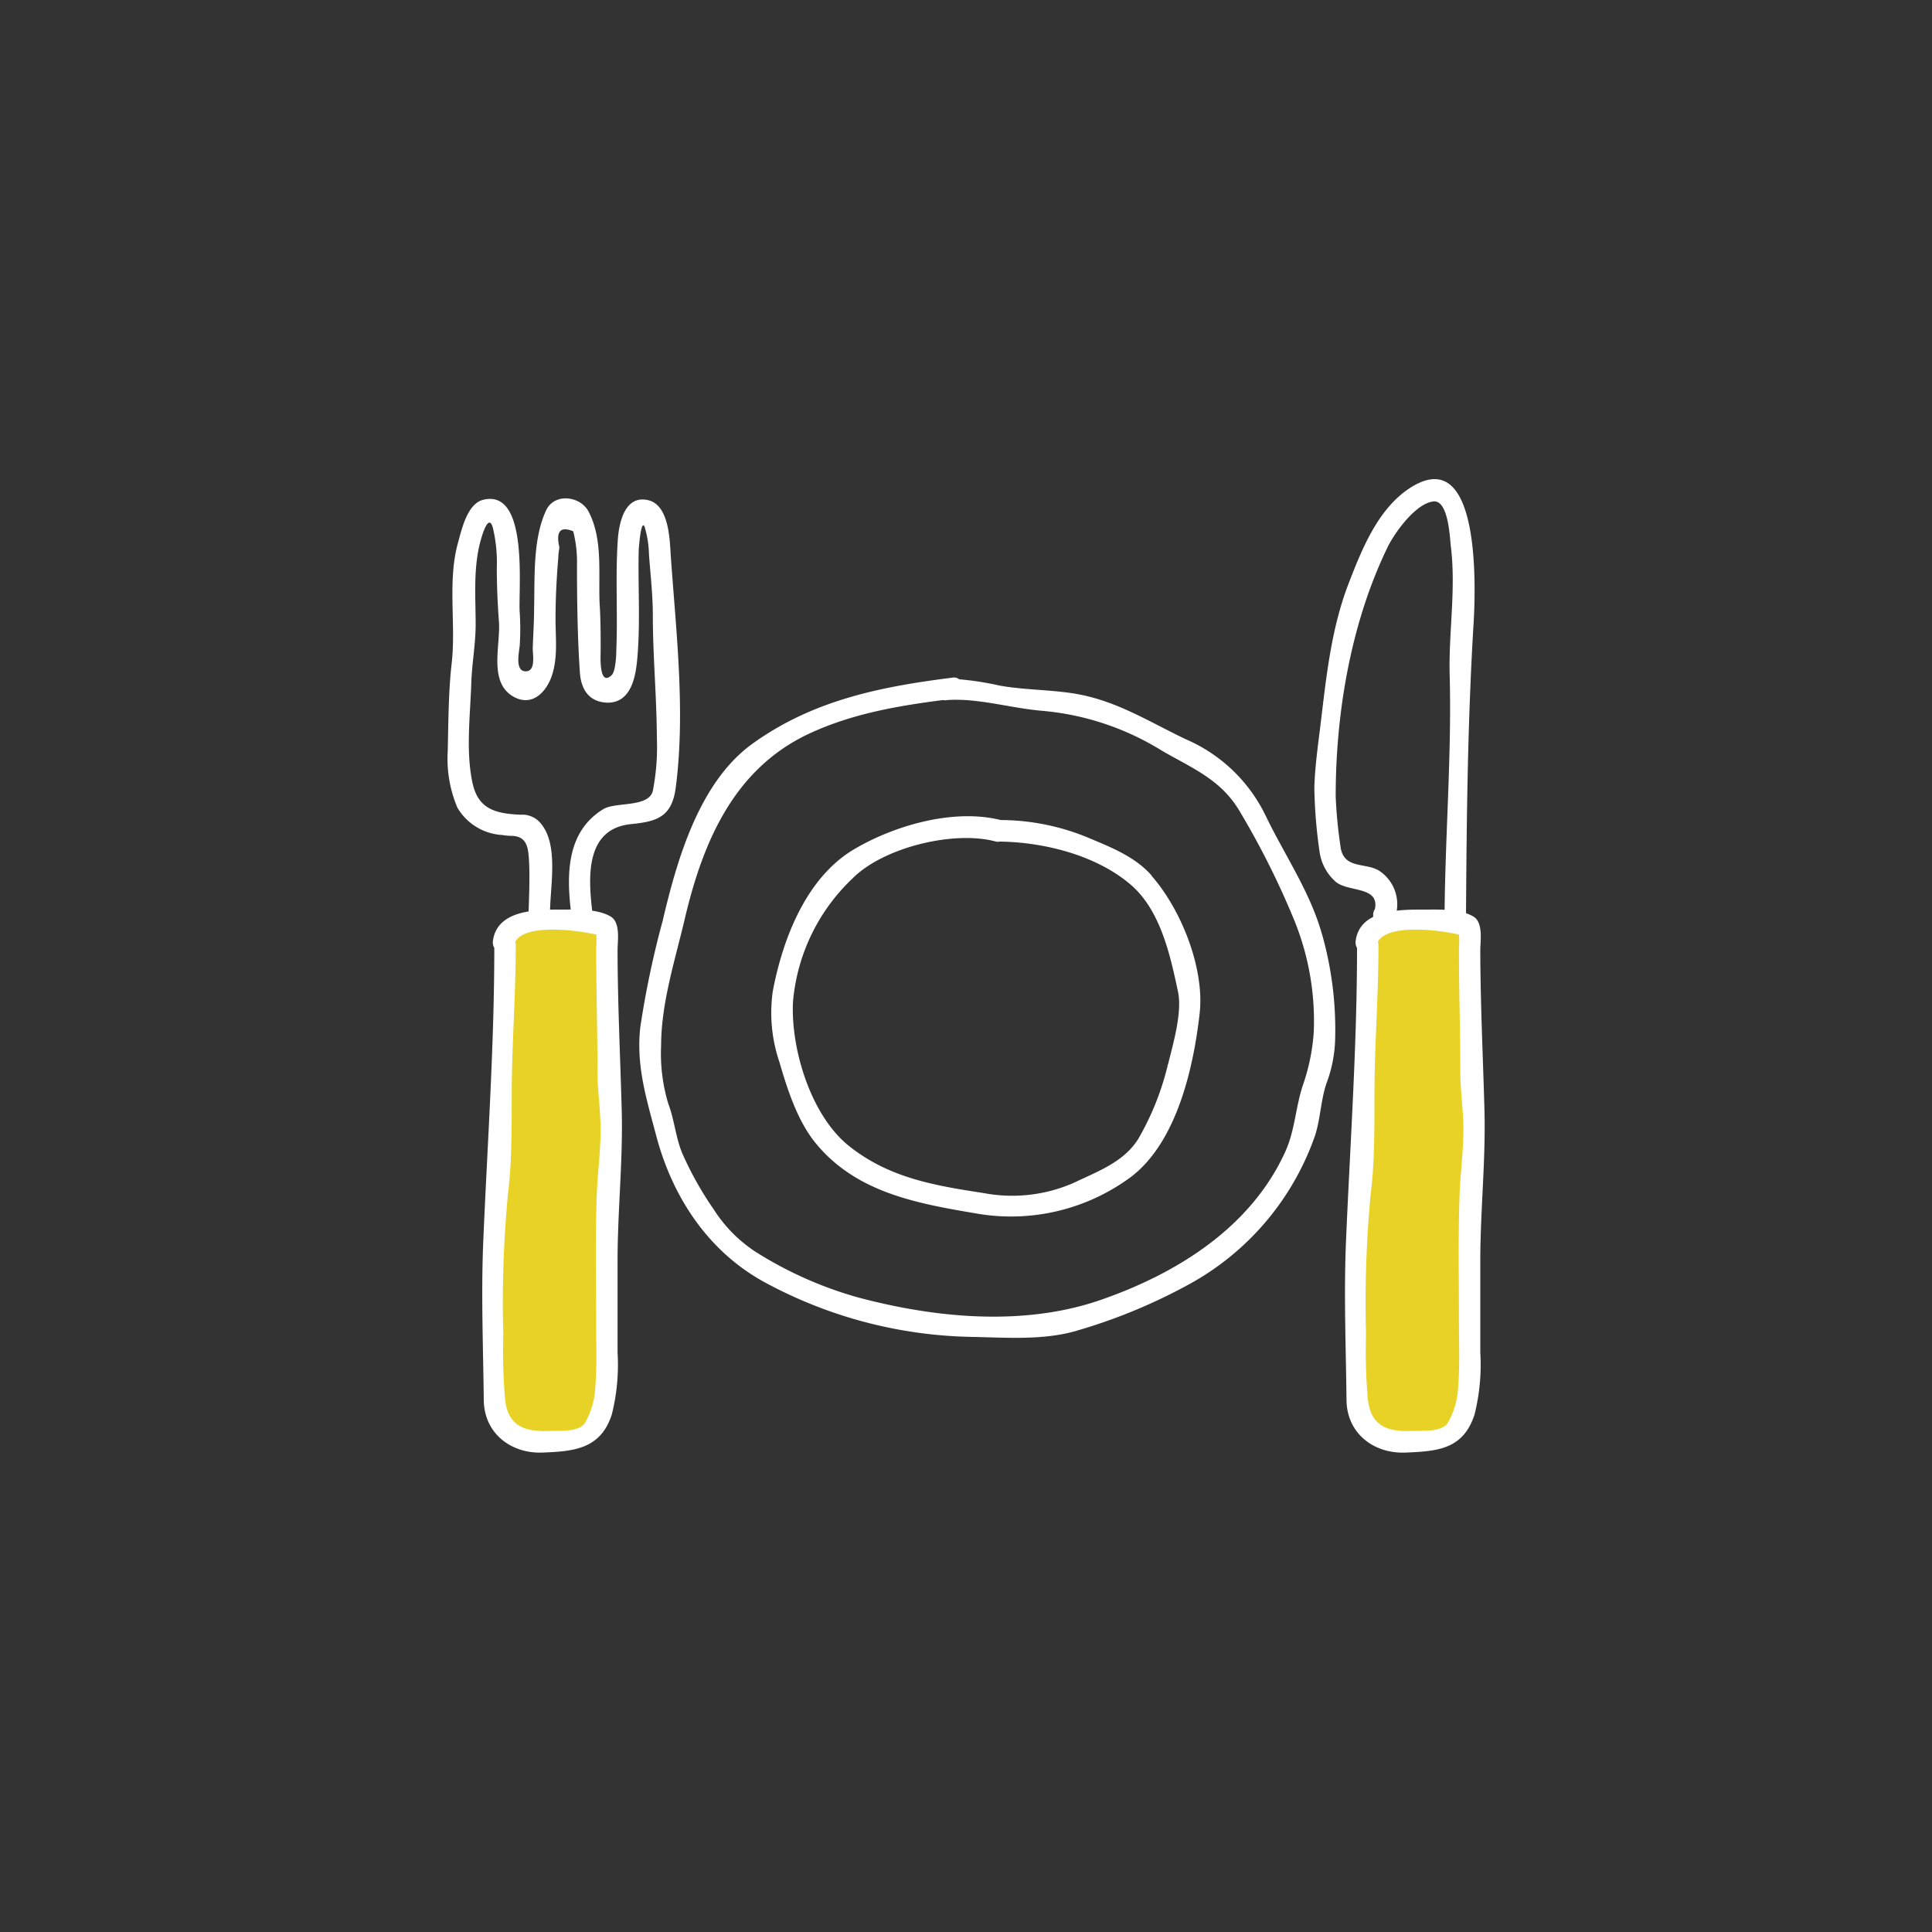
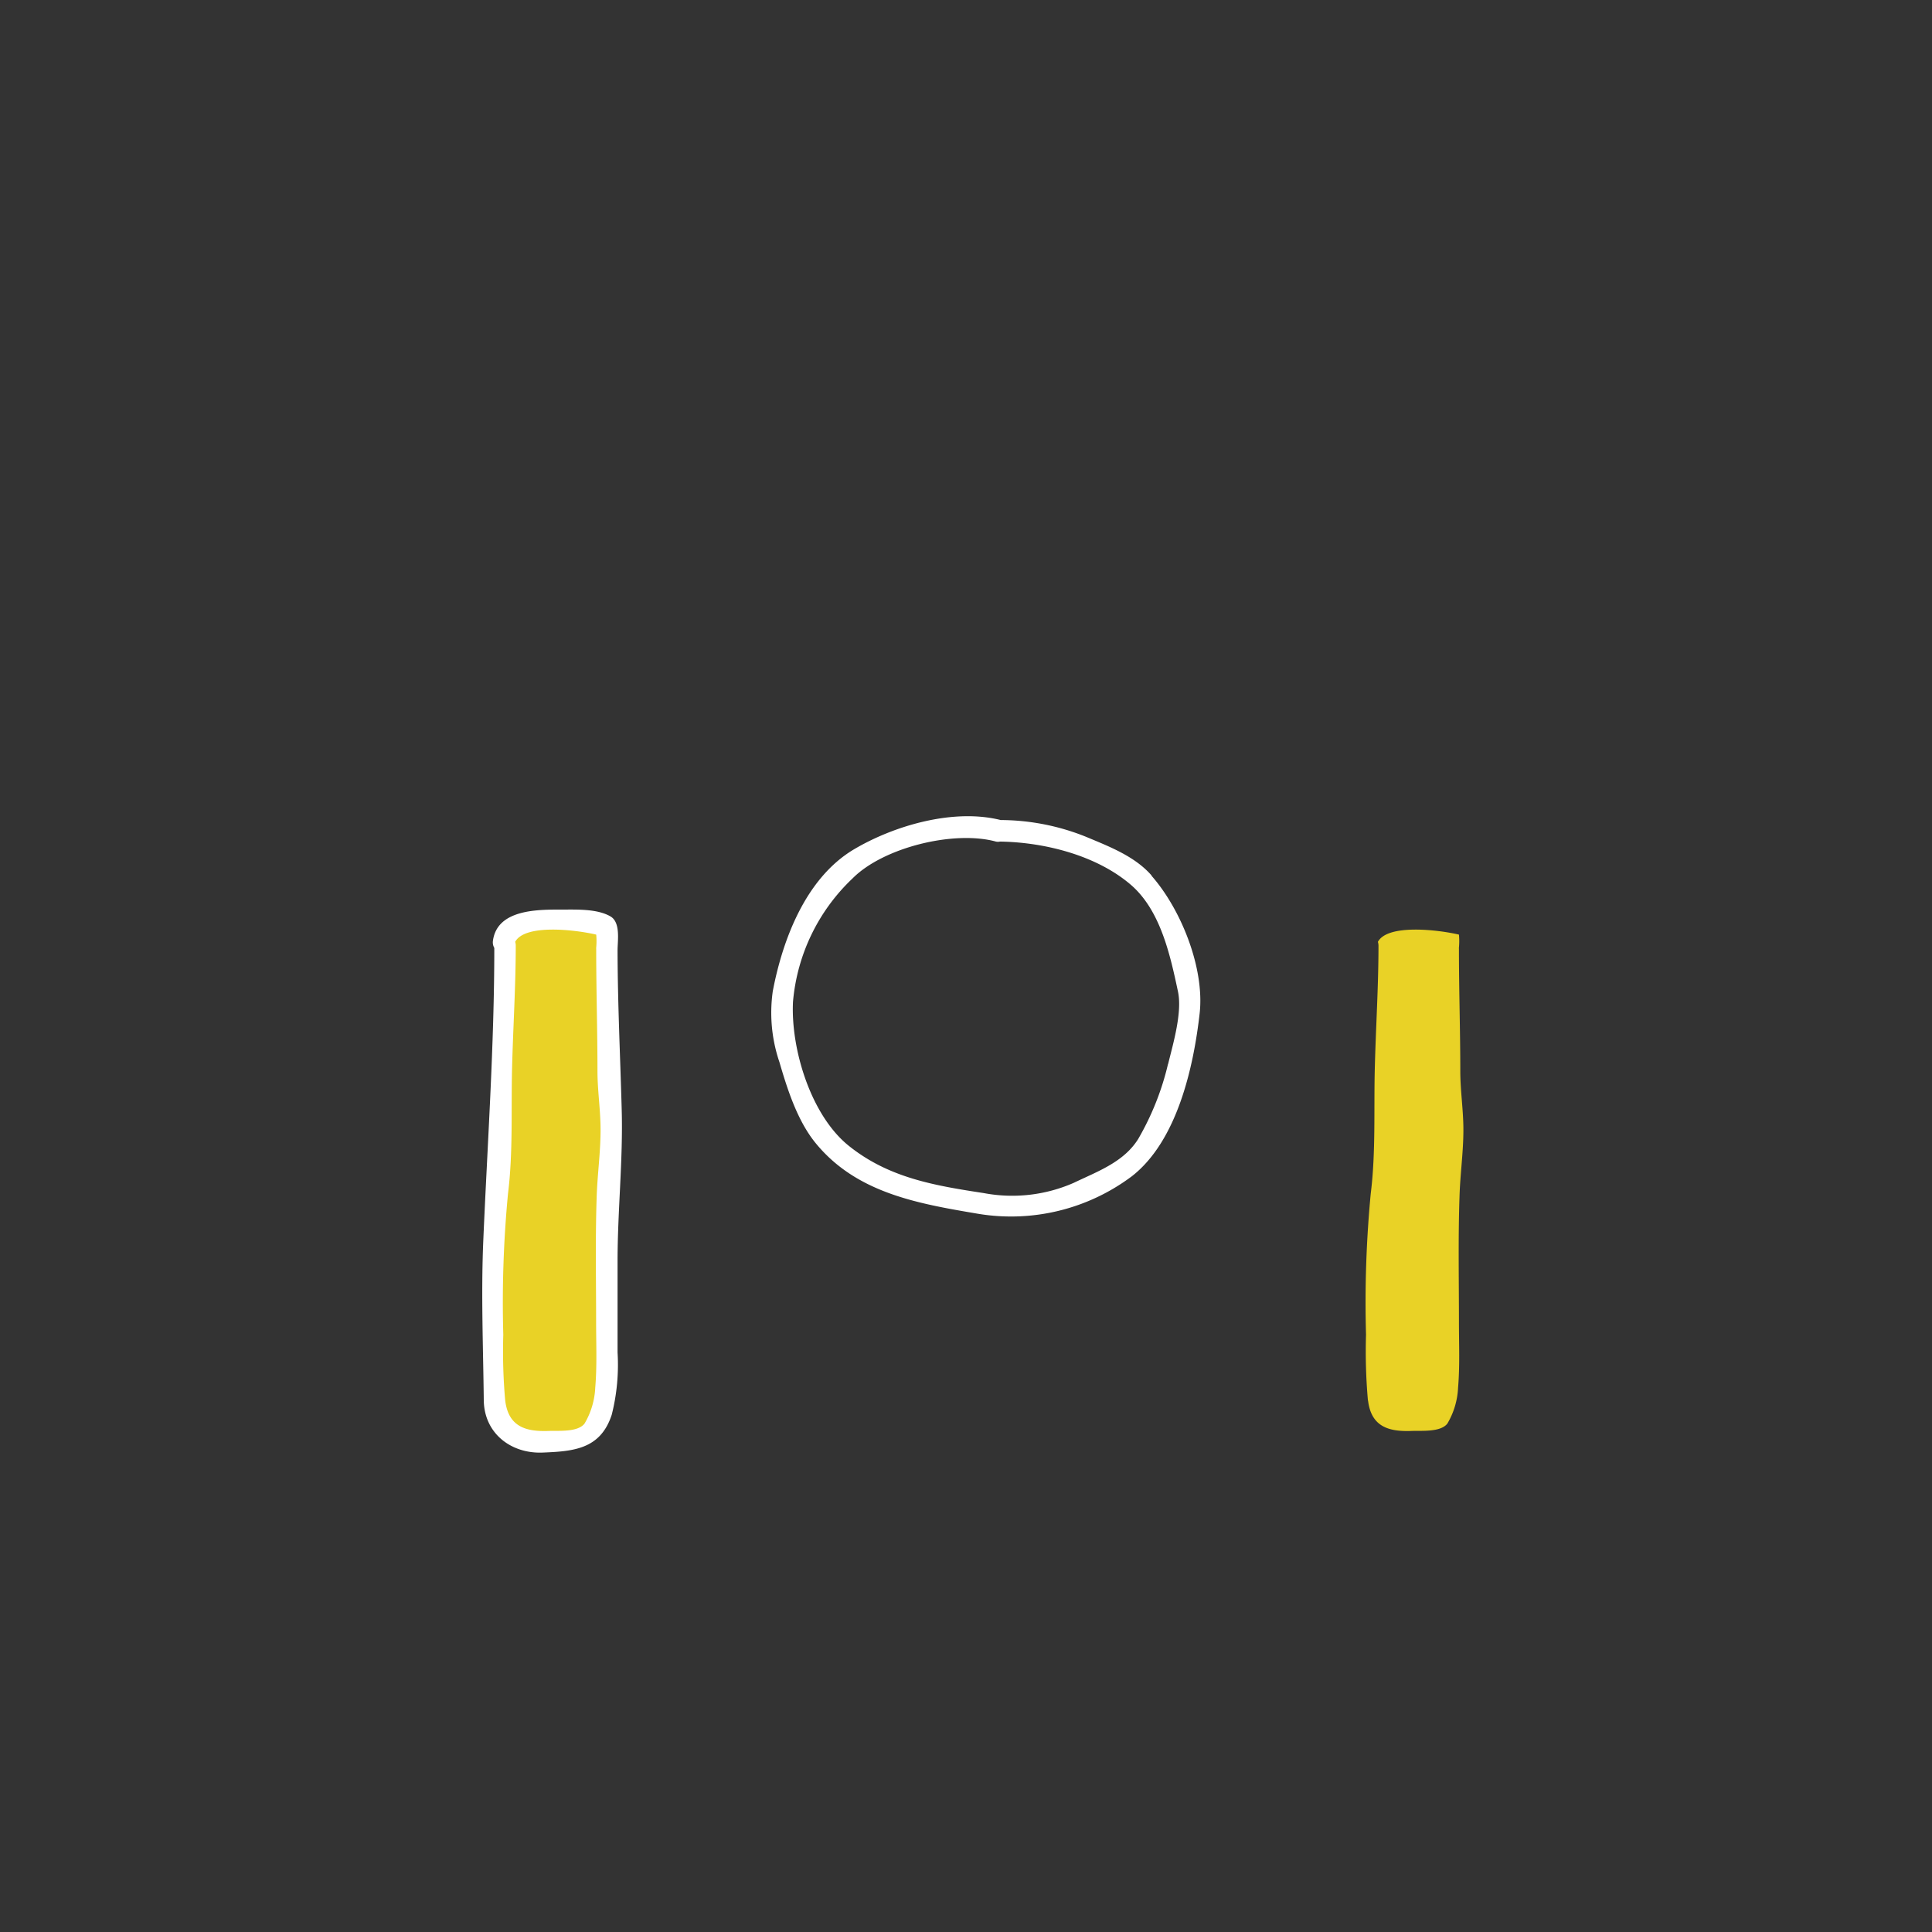
<svg xmlns="http://www.w3.org/2000/svg" viewBox="0 0 200 200">
  <rect x="0" y="0" width="200" height="200" fill="#333333" stroke="none" />
  <defs>
    <style>.cls-1{fill:#fff;}.cls-2{fill:#e9d226;}</style>
  </defs>
  <title>whiteicons</title>
  <g id="icon">
-     <path class="cls-1" d="M136.84,96.67c-1.26-4.44-3.89-8.2-5.85-12.29a16.35,16.35,0,0,0-8.23-7.85c-4-1.91-7.34-4.1-11.78-4.77-2.48-.37-5-.35-7.46-.78a31.32,31.32,0,0,0-4.22-.66.87.87,0,0,0-.7-.17c-7.52.94-14.52,2.36-20.76,6.88-5.5,4-7.78,12.06-9.25,18.33a96.06,96.06,0,0,0-2.31,11c-.44,4,.65,7.41,1.64,11.17,1.7,6.46,5.48,12.17,11.48,15.34a46.64,46.64,0,0,0,20.94,5.52c3.74.06,7.76.42,11.38-.71A57.36,57.36,0,0,0,123,133a28.06,28.06,0,0,0,13.12-15.41c.58-1.76.59-3.62,1.18-5.4a14,14,0,0,0,.91-4.47,36.29,36.29,0,0,0-1.35-11ZM136,106.83a21,21,0,0,1-1.14,5.55c-.78,2.37-.8,4.72-1.88,7-3.58,7.72-11.12,12.42-18.93,15.15-8,2.81-17.25,1.93-25.37-.26a40,40,0,0,1-10.52-4.72,14.65,14.65,0,0,1-4.26-4.33,35,35,0,0,1-3.28-5.85c-.67-1.61-.81-3.47-1.44-5.12a17.9,17.9,0,0,1-.74-6.05c0-4.41,1.5-9,2.5-13.3C72.8,87.09,76,79.63,83.65,76c4.43-2.09,9.15-2.91,13.95-3.53a1.08,1.08,0,0,0,.45,0c3.21-.22,6.53.83,9.8,1.11a28.13,28.13,0,0,1,12.38,4.1c3.19,1.86,6.19,3,8.14,6.37A84.44,84.44,0,0,1,134,95.31,27.66,27.66,0,0,1,136,106.83Z" />
    <path class="cls-1" d="M119.22,90.64c-1.74-2-4.38-3-6.76-4a23.84,23.84,0,0,0-8.87-1.75h0c-4.9-1.23-11.1.58-15.3,3.1C83.35,91,81,97.35,80,102.6a15.86,15.86,0,0,0,.69,7.36c.82,2.82,1.87,6.09,3.75,8.38,4.24,5.18,10.61,6.26,16.81,7.31a20.84,20.84,0,0,0,15.94-3.9c4.67-3.66,6.37-11.27,7-16.87.51-4.67-1.92-10.75-5-14.24Zm1.69,19.52a28.4,28.4,0,0,1-3.08,7.74c-1.5,2.41-4.23,3.37-6.66,4.54a15.84,15.84,0,0,1-9.32,1.07c-5.09-.78-9.85-1.57-14-4.91-3.91-3.15-6-10-5.76-14.89a19.94,19.94,0,0,1,6.17-12.78c3.17-3.2,10.49-5,14.84-3.81a1,1,0,0,0,.42,0h.06c4.6.08,10,1.44,13.55,4.53,3,2.64,4,7.18,4.8,10.93.49,2.16-.48,5.42-1,7.54Z" />
-     <path class="cls-1" d="M152.64,146.44a21.07,21.07,0,0,0,.6-6.43v-9.47c0-5.2.57-10.43.43-15.62-.15-5.51-.42-11-.43-16.54,0-1,.33-2.89-.73-3.51-1.37-.8-3.49-.71-5-.71-2.43,0-6.72-.08-7.17,3.22a1.16,1.16,0,0,0,.14.75c0,10.18-.72,20.37-1.15,30.53-.22,5.45,0,10.86.06,16.3.05,3.45,2.85,5.54,6.09,5.41,3.39-.13,6-.36,7.16-3.93Z" />
    <path class="cls-2" d="M141.61,145a57.65,57.65,0,0,1-.2-6.83,118.86,118.86,0,0,1,.49-14.62c.53-4.26.31-8.69.42-13s.38-8.44.38-12.67a1.51,1.51,0,0,0-.06-.38c1-1.87,6.21-1.26,8.39-.75a7.39,7.39,0,0,1,0,1.33,1,1,0,0,0,0,.17v.21c0,4.15.14,8.29.14,12.45,0,2,.32,4,.32,6.06,0,2.29-.33,4.56-.4,6.85-.15,4.35-.06,8.73-.06,13.09,0,2.24.1,4.5-.09,6.73a8,8,0,0,1-1.11,3.73c-.71.91-2.68.72-3.7.76-2.34.09-4.18-.41-4.51-3.15Z" />
-     <path class="cls-1" d="M144.33,95.2a4.16,4.16,0,0,0-1.47-5c-1.42-1-3.86-.09-4.11-2.71a47.65,47.65,0,0,1-.48-5.05c0-8.68,1.58-18,5.39-25.83.71-1.45,2.87-4.48,4.71-4.7,1.58-.2,1.72,3.81,1.82,4.65.55,4.47-.24,8.87-.12,13.32.22,8.31-.48,16.69-.53,25a1.11,1.11,0,0,0,2.22,0c.06-10,.17-20.11.77-30.09.2-3.19.95-19.13-6.56-14.28-3.33,2.15-5,6.37-6.36,9.89-1.77,4.58-2.29,9.44-2.87,14.28-.27,2.27-.61,4.53-.68,6.82a51.41,51.41,0,0,0,.54,6.67,5.06,5.06,0,0,0,1.55,3c1.21,1.25,4.68.47,4.18,2.93a1.08,1.08,0,0,0-.18.62v.18a1.12,1.12,0,0,0,2.18.3Z" />
    <path class="cls-1" d="M63.33,146.44a21.07,21.07,0,0,0,.6-6.43v-9.47c0-5.2.57-10.43.43-15.62-.15-5.51-.42-11-.43-16.54,0-1,.33-2.89-.73-3.51-1.37-.8-3.48-.71-5-.71-2.42,0-6.72-.08-7.17,3.22a1.16,1.16,0,0,0,.14.75c0,10.18-.72,20.37-1.15,30.53-.22,5.45,0,10.86.06,16.3.05,3.45,2.85,5.54,6.09,5.41s6-.36,7.16-3.93Z" />
    <path class="cls-2" d="M52.3,145a57.65,57.65,0,0,1-.2-6.83,118.86,118.86,0,0,1,.49-14.62c.53-4.26.31-8.69.42-13s.38-8.44.38-12.67a1.16,1.16,0,0,0-.06-.38c1-1.87,6.21-1.26,8.39-.75a7.39,7.39,0,0,1,0,1.33,1,1,0,0,0,0,.17v.21c0,4.15.13,8.29.13,12.45,0,2,.32,4,.32,6.06,0,2.29-.32,4.56-.4,6.85-.15,4.35-.06,8.73-.06,13.09,0,2.24.1,4.5-.09,6.73a8,8,0,0,1-1.11,3.73c-.71.91-2.68.72-3.7.76-2.34.09-4.18-.41-4.51-3.15Z" />
-     <path class="cls-1" d="M66.74,54.58a10.42,10.42,0,0,1,.44,2.79c.15,2.1.4,4.17.4,6.28,0,4.26.4,8.51.42,12.76a23.73,23.73,0,0,1-.42,5.46c-.43,1.76-3.86,1.11-5.14,1.9-3.87,2.38-3.79,6.88-3.31,10.81.17,1.4,2.39,1.42,2.21,0-.42-3.47-.9-8.79,4-9.27,2.75-.27,4.25-.78,4.63-3.9,1-7.87,0-16.17-.54-24-.1-1.59-.19-5-2.21-5.6-2.49-.69-3.13,2.22-3.26,4-.27,3.82,0,7.66-.16,11.49,0,.57-.08,2.21-.48,2.59-1.35,1.29-1.14-2.11-1.14-2.46,0-1.67,0-3.34-.11-5-.13-3.1.35-6.61-1.13-9.45-.84-1.64-3.55-2-4.41-.14-1.39,3-1.16,6.91-1.24,10.12,0,1.39-.1,2.78-.14,4.18,0,.64.31,2.27-.64,2.35-1.25.1-.78-1.93-.71-2.64a26.79,26.79,0,0,0,0-3.47c-.17-2.31,1-12.82-3.78-11.64-1.65.4-2.23,3.08-2.6,4.42-1.13,4-.19,8.47-.67,12.57-.33,2.94-.33,6-.4,9a13,13,0,0,0,1,5.88A5.76,5.76,0,0,0,52,86.44a6.35,6.35,0,0,0,1.07.09c1.55.09,1.63,1.36,1.7,2.71.08,1.73,0,3.47-.05,5.2a1.11,1.11,0,0,0,2.22,0c0-2.59.9-6.87-.88-9.1a2.47,2.47,0,0,0-2.17-1c-2.63-.12-4.43-.58-5-3.4-.68-3.29-.2-7-.1-10.29.07-2,.44-3.95.45-5.95,0-2.67-.22-5.3.32-7.94.15-.75.95-3.84,1.45-2.17a15.51,15.51,0,0,1,.42,4.18c0,1.88.08,3.71.22,5.58.18,2.49-1.13,6.34,1.56,7.8,1.94,1.05,3.46-.59,4-2.46s.29-3.79.3-5.67c0-2.12.11-4.24.29-6.35,0-.35.07-.7.11-1-.38-1.67.09-2.22,1.43-1.67a12.91,12.91,0,0,1,.39,3.48c0,3.7.05,7.48.3,11.16.13,1.79,1,3.06,2.88,3.1,2.41,0,2.88-2.65,3.05-4.44.35-3.78.07-7.62.16-11.42,0,.22.21-3.5.66-2.23Z" />
  </g>
</svg>